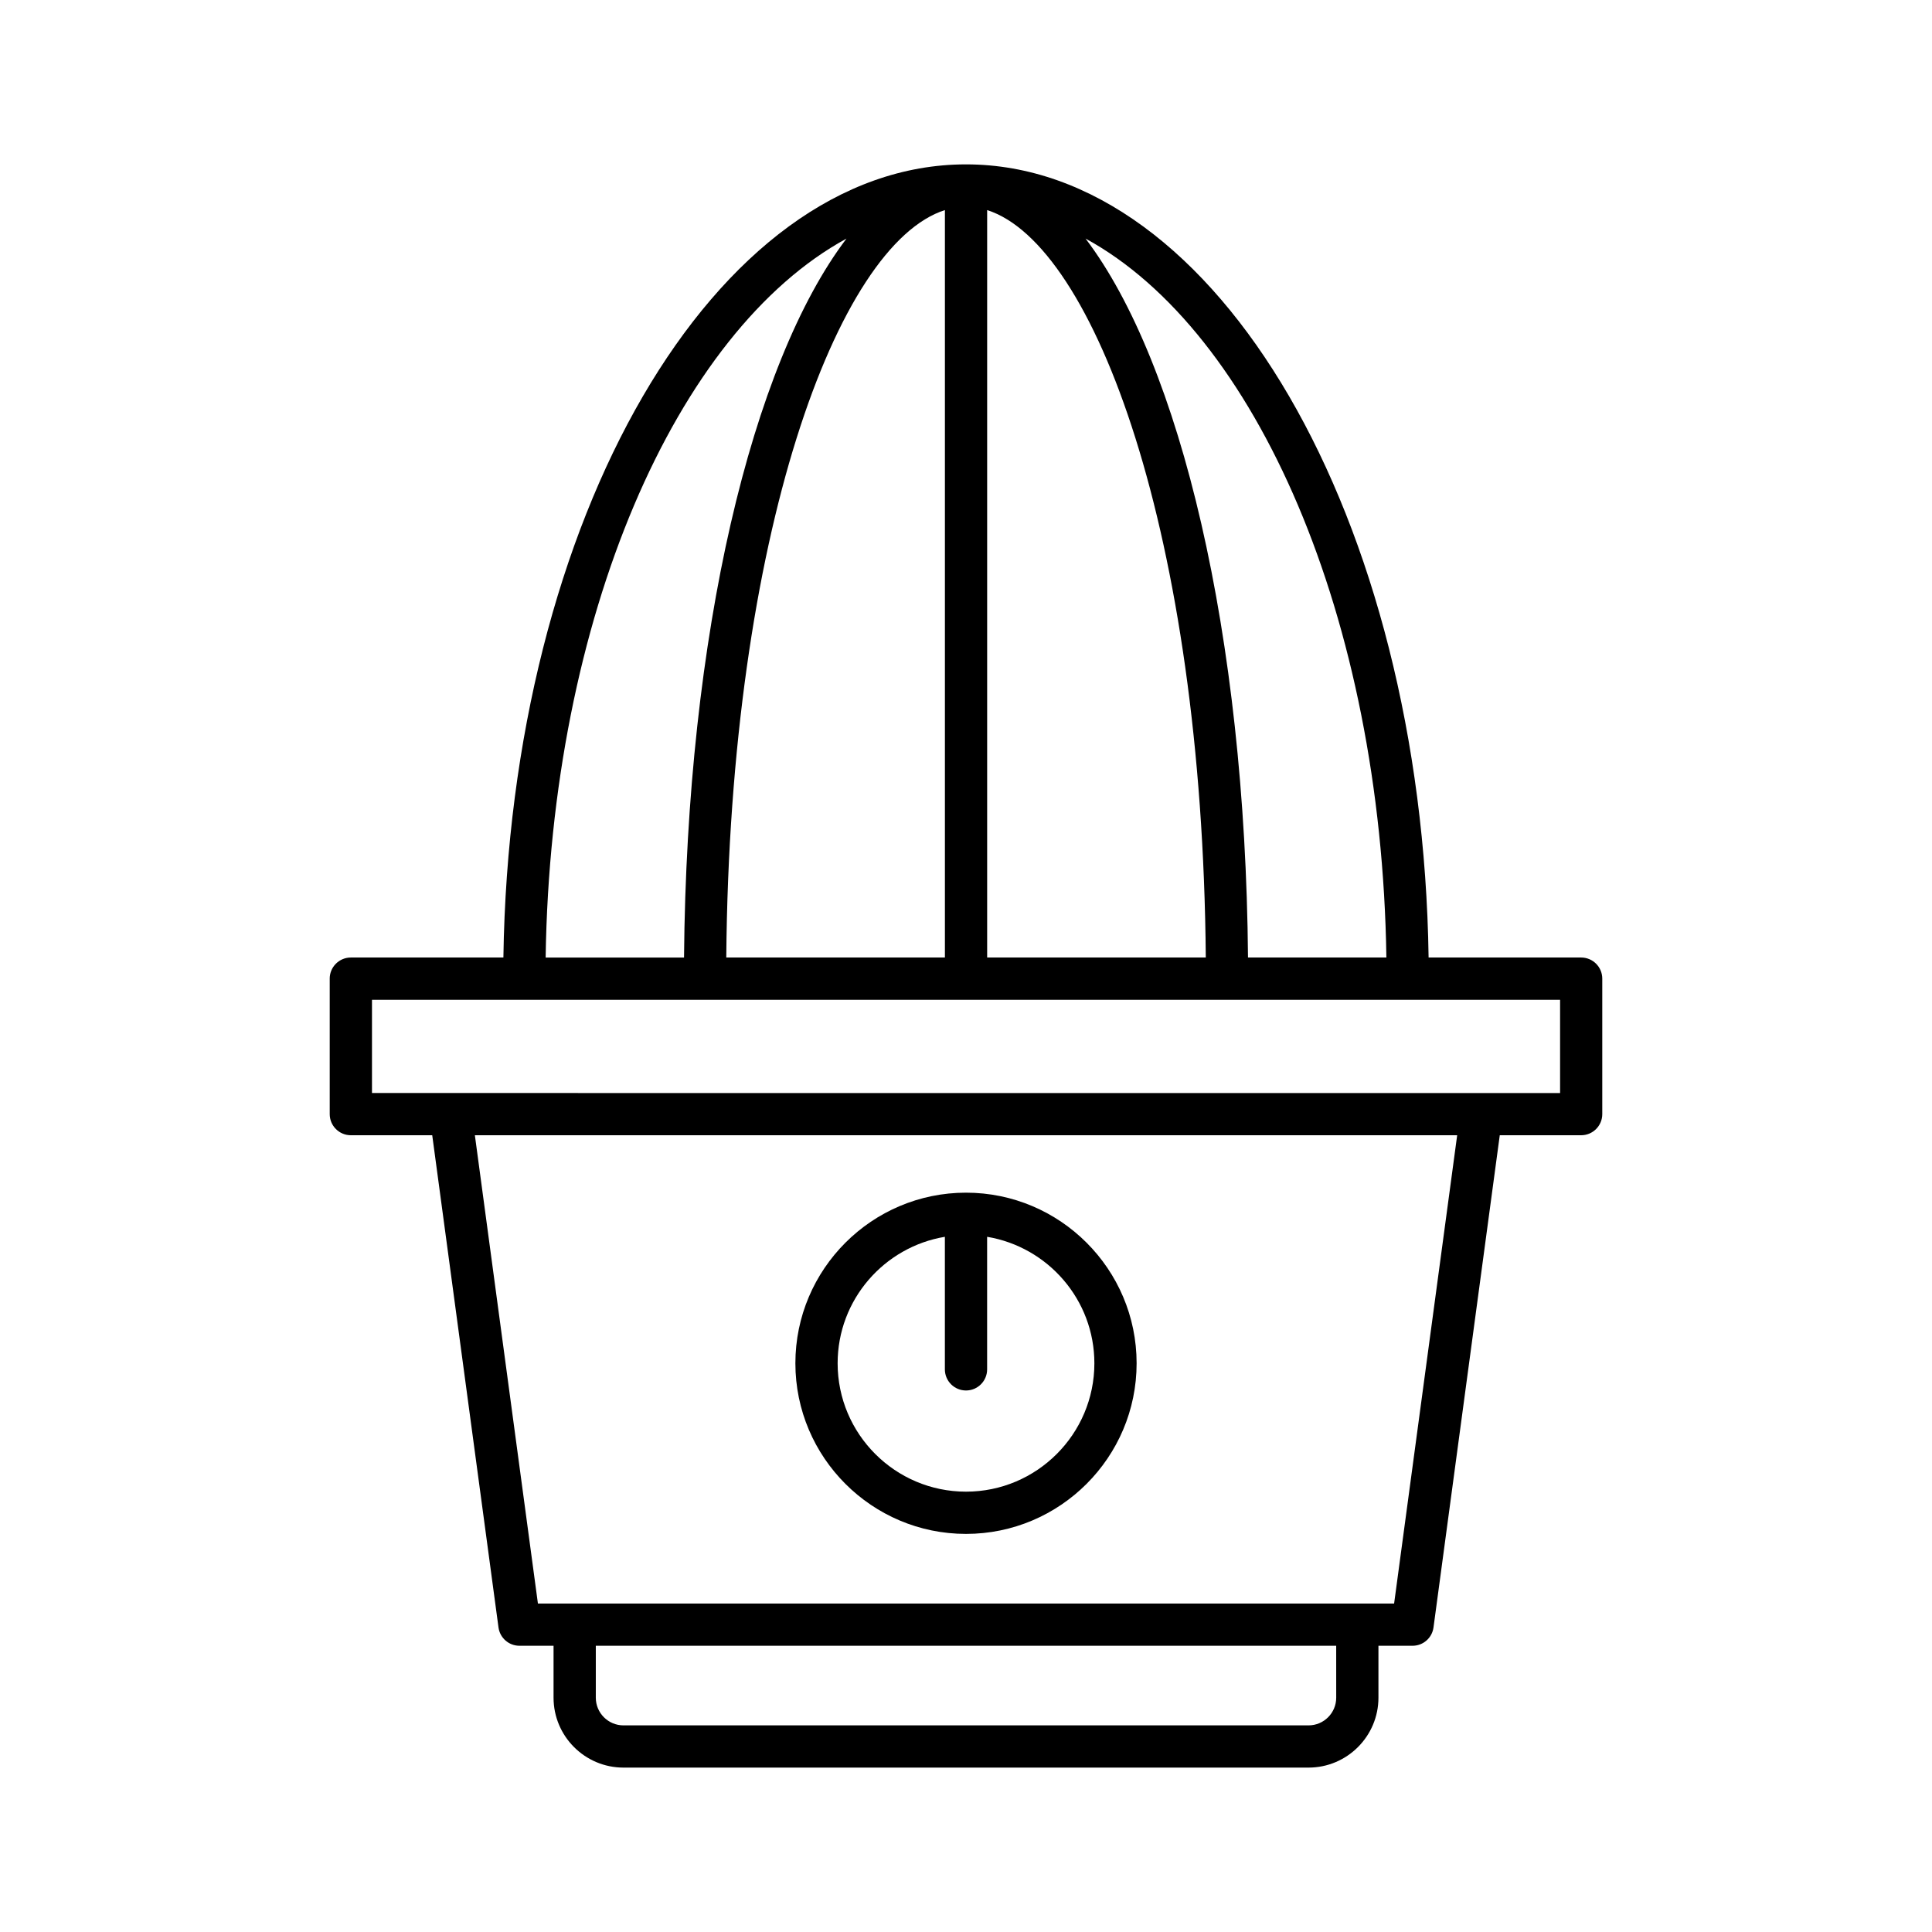
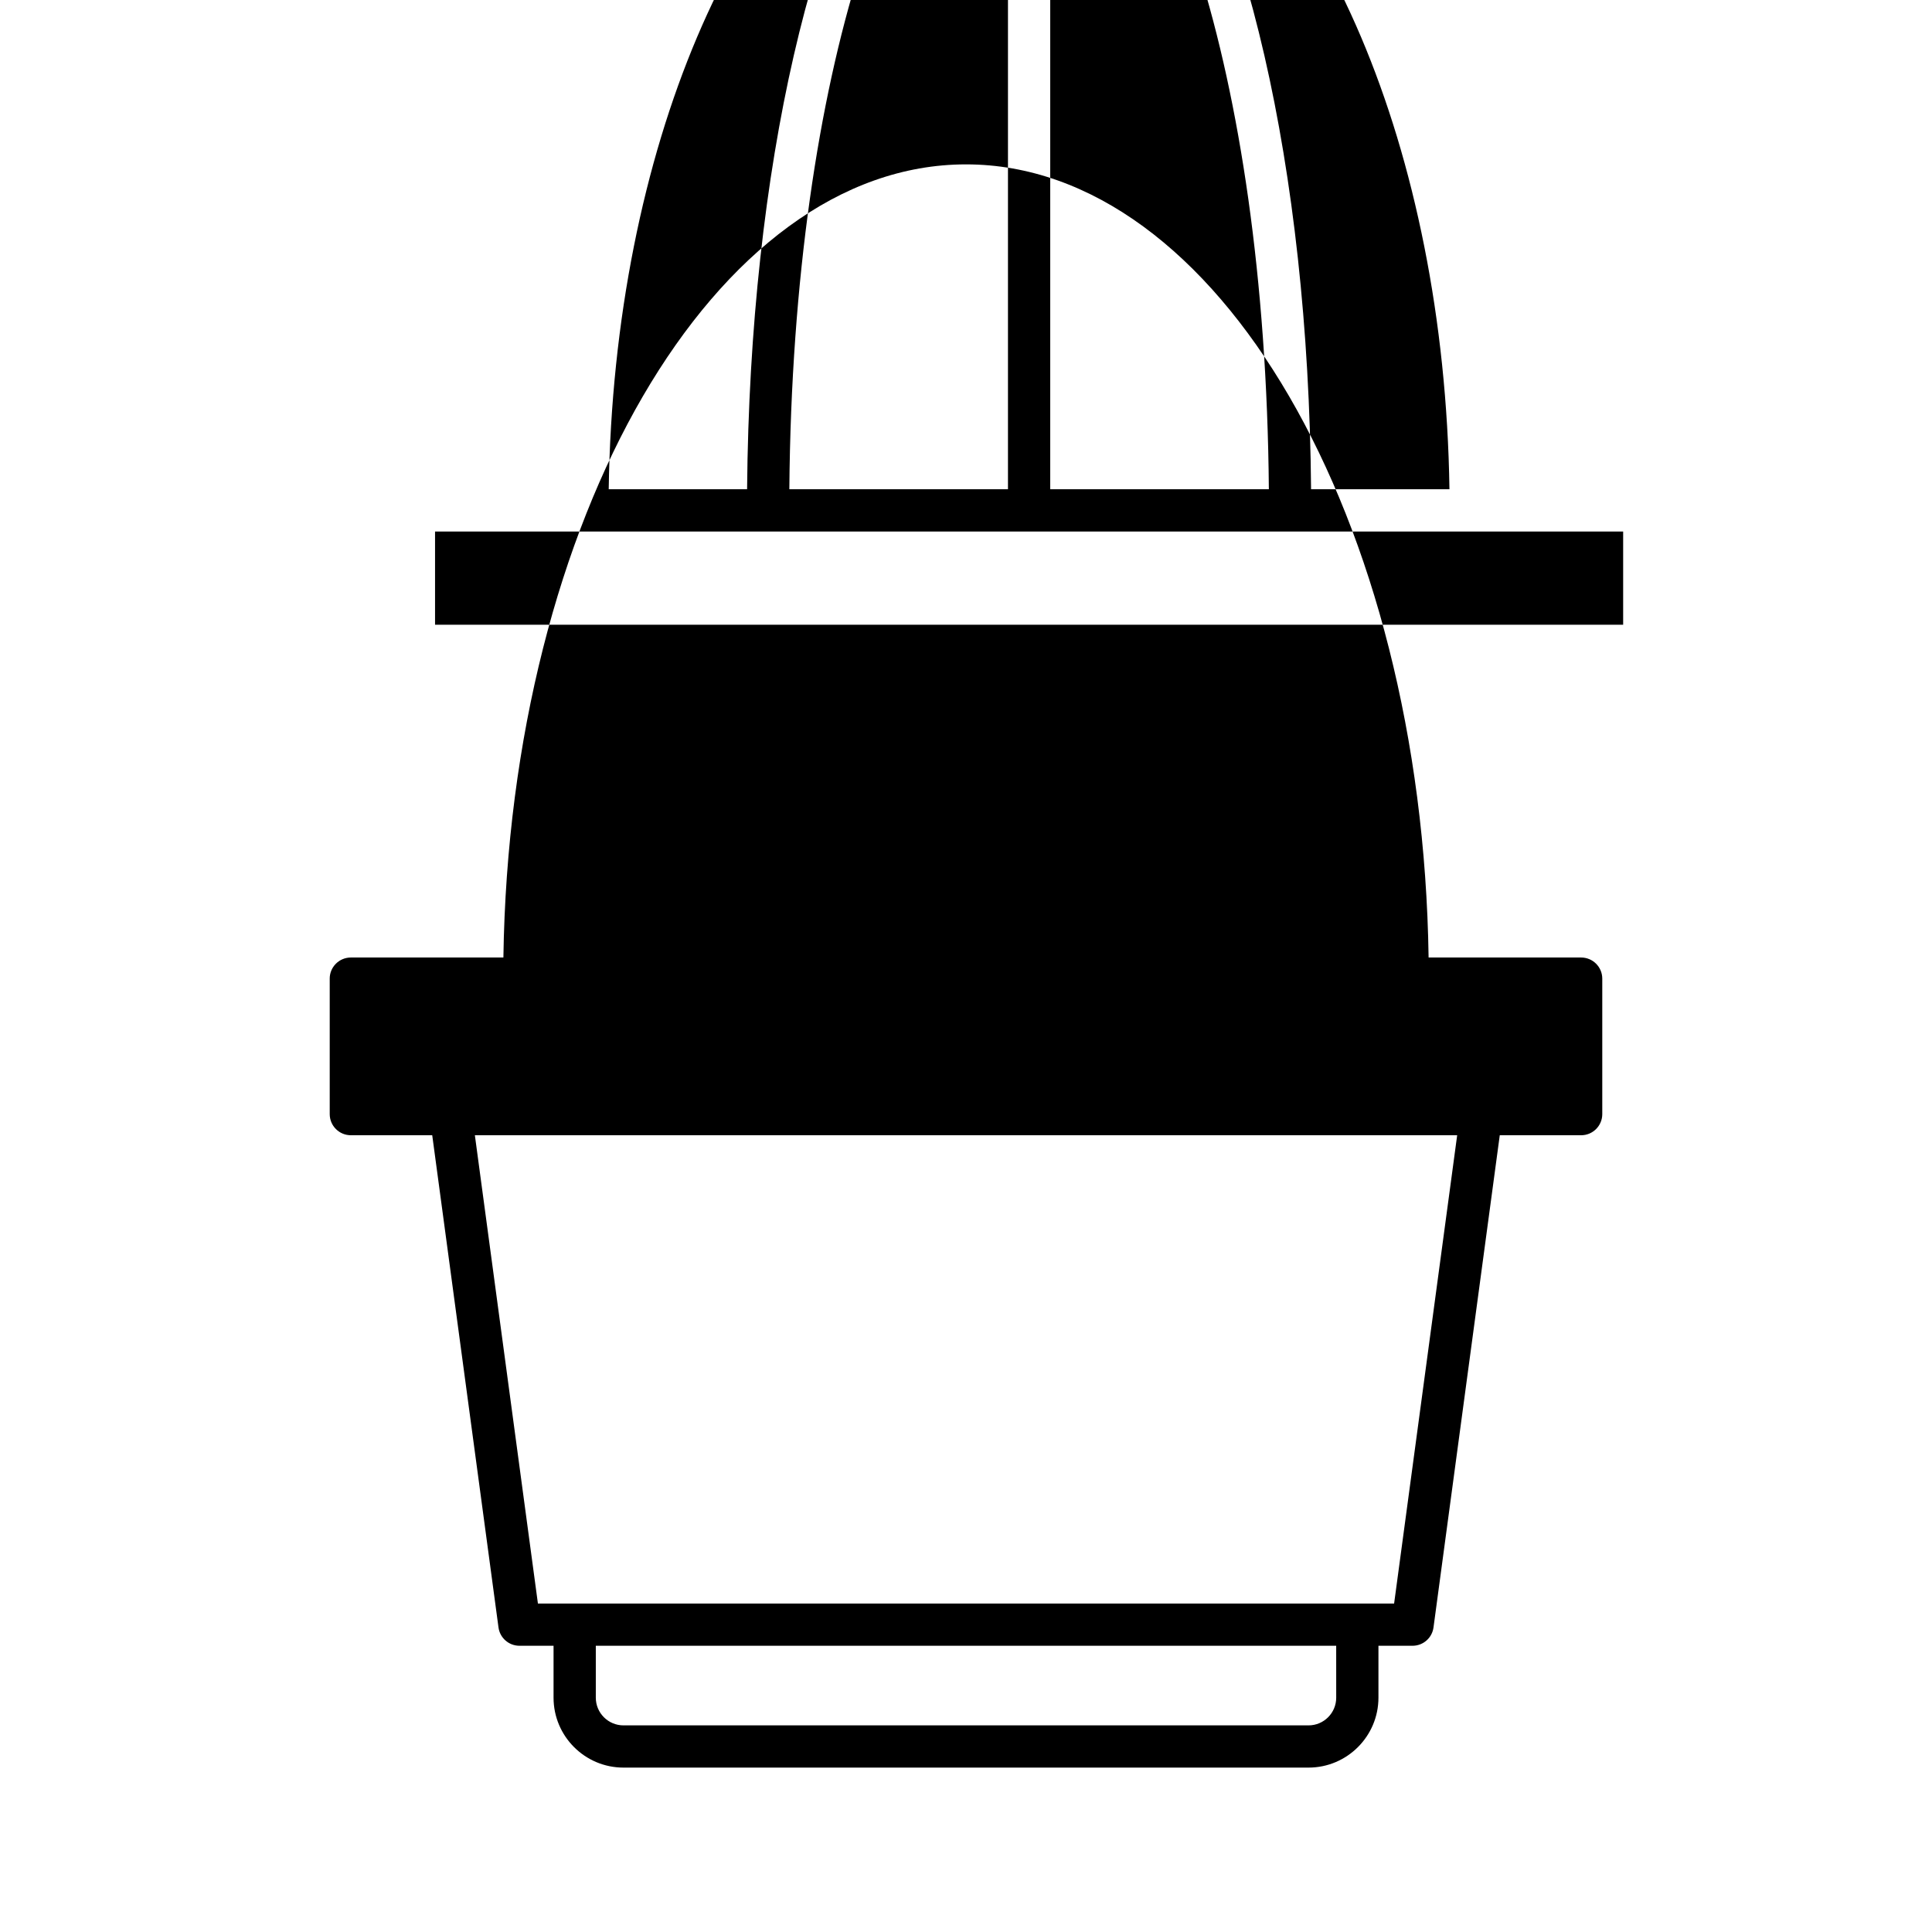
<svg xmlns="http://www.w3.org/2000/svg" fill="#000000" width="800px" height="800px" version="1.1" viewBox="144 144 512 512">
  <g>
-     <path d="m231.38 403.35v35.902c0 3.09 2.508 5.598 5.598 5.598h21.566l17.562 130.44c0.375 2.781 2.746 4.852 5.547 4.852h9.043v13.762c0 10.215 8.312 18.527 18.527 18.527h181.55c10.215 0 18.527-8.312 18.527-18.527v-13.762h9.043c2.801 0 5.176-2.07 5.547-4.852l17.562-130.44h21.566c3.09 0 5.598-2.508 5.598-5.598v-35.902c0-3.09-2.508-5.598-5.598-5.598h-40.426c-1.695-116.4-56.02-210.19-122.59-210.19-66.578 0-120.9 93.789-122.6 210.19h-40.426c-3.094 0-5.602 2.508-5.602 5.598zm266.73 190.56c0 4.043-3.289 7.332-7.332 7.332h-181.55c-4.043 0-7.332-3.289-7.332-7.332v-13.762h196.21zm15.344-24.957h-226.9l-16.707-124.1h260.32zm-2.047-171.2h-36.672c-0.723-85.66-17.934-157.43-43.055-190.53 45.152 24.609 78.398 100.37 79.727 190.53zm-105.8-198.08c28.496 9.062 57.012 86.156 57.941 198.08h-57.941zm-11.195 0v198.08h-57.941c0.926-111.93 29.441-189.02 57.941-198.08zm-26.082 7.555c-25.121 33.102-42.332 104.87-43.055 190.53h-36.672c1.328-90.164 34.578-165.93 79.727-190.53zm-125.75 201.73h314.86v24.707l-314.86-0.004z" />
-     <path d="m400 550.5c24.93 0 45.215-20.285 45.215-45.215 0-24.93-20.285-45.215-45.215-45.215s-45.215 20.285-45.215 45.215c0 24.93 20.281 45.215 45.215 45.215zm-5.598-78.734v35.129c0 3.09 2.508 5.598 5.598 5.598s5.598-2.508 5.598-5.598v-35.129c16.098 2.684 28.422 16.672 28.422 33.52 0 18.758-15.262 34.02-34.02 34.02s-34.02-15.262-34.02-34.02c0-16.848 12.32-30.836 28.422-33.52z" />
+     <path d="m231.38 403.35v35.902c0 3.09 2.508 5.598 5.598 5.598h21.566l17.562 130.44c0.375 2.781 2.746 4.852 5.547 4.852h9.043v13.762c0 10.215 8.312 18.527 18.527 18.527h181.55c10.215 0 18.527-8.312 18.527-18.527v-13.762h9.043c2.801 0 5.176-2.07 5.547-4.852l17.562-130.44h21.566c3.09 0 5.598-2.508 5.598-5.598v-35.902c0-3.09-2.508-5.598-5.598-5.598h-40.426c-1.695-116.4-56.02-210.19-122.59-210.19-66.578 0-120.9 93.789-122.6 210.19h-40.426c-3.094 0-5.602 2.508-5.602 5.598zm266.73 190.56c0 4.043-3.289 7.332-7.332 7.332h-181.55c-4.043 0-7.332-3.289-7.332-7.332v-13.762h196.21zm15.344-24.957h-226.9l-16.707-124.1h260.32m-2.047-171.2h-36.672c-0.723-85.66-17.934-157.43-43.055-190.53 45.152 24.609 78.398 100.37 79.727 190.53zm-105.8-198.08c28.496 9.062 57.012 86.156 57.941 198.08h-57.941zm-11.195 0v198.08h-57.941c0.926-111.93 29.441-189.02 57.941-198.08zm-26.082 7.555c-25.121 33.102-42.332 104.87-43.055 190.53h-36.672c1.328-90.164 34.578-165.93 79.727-190.53zm-125.75 201.73h314.86v24.707l-314.86-0.004z" />
  </g>
</svg>